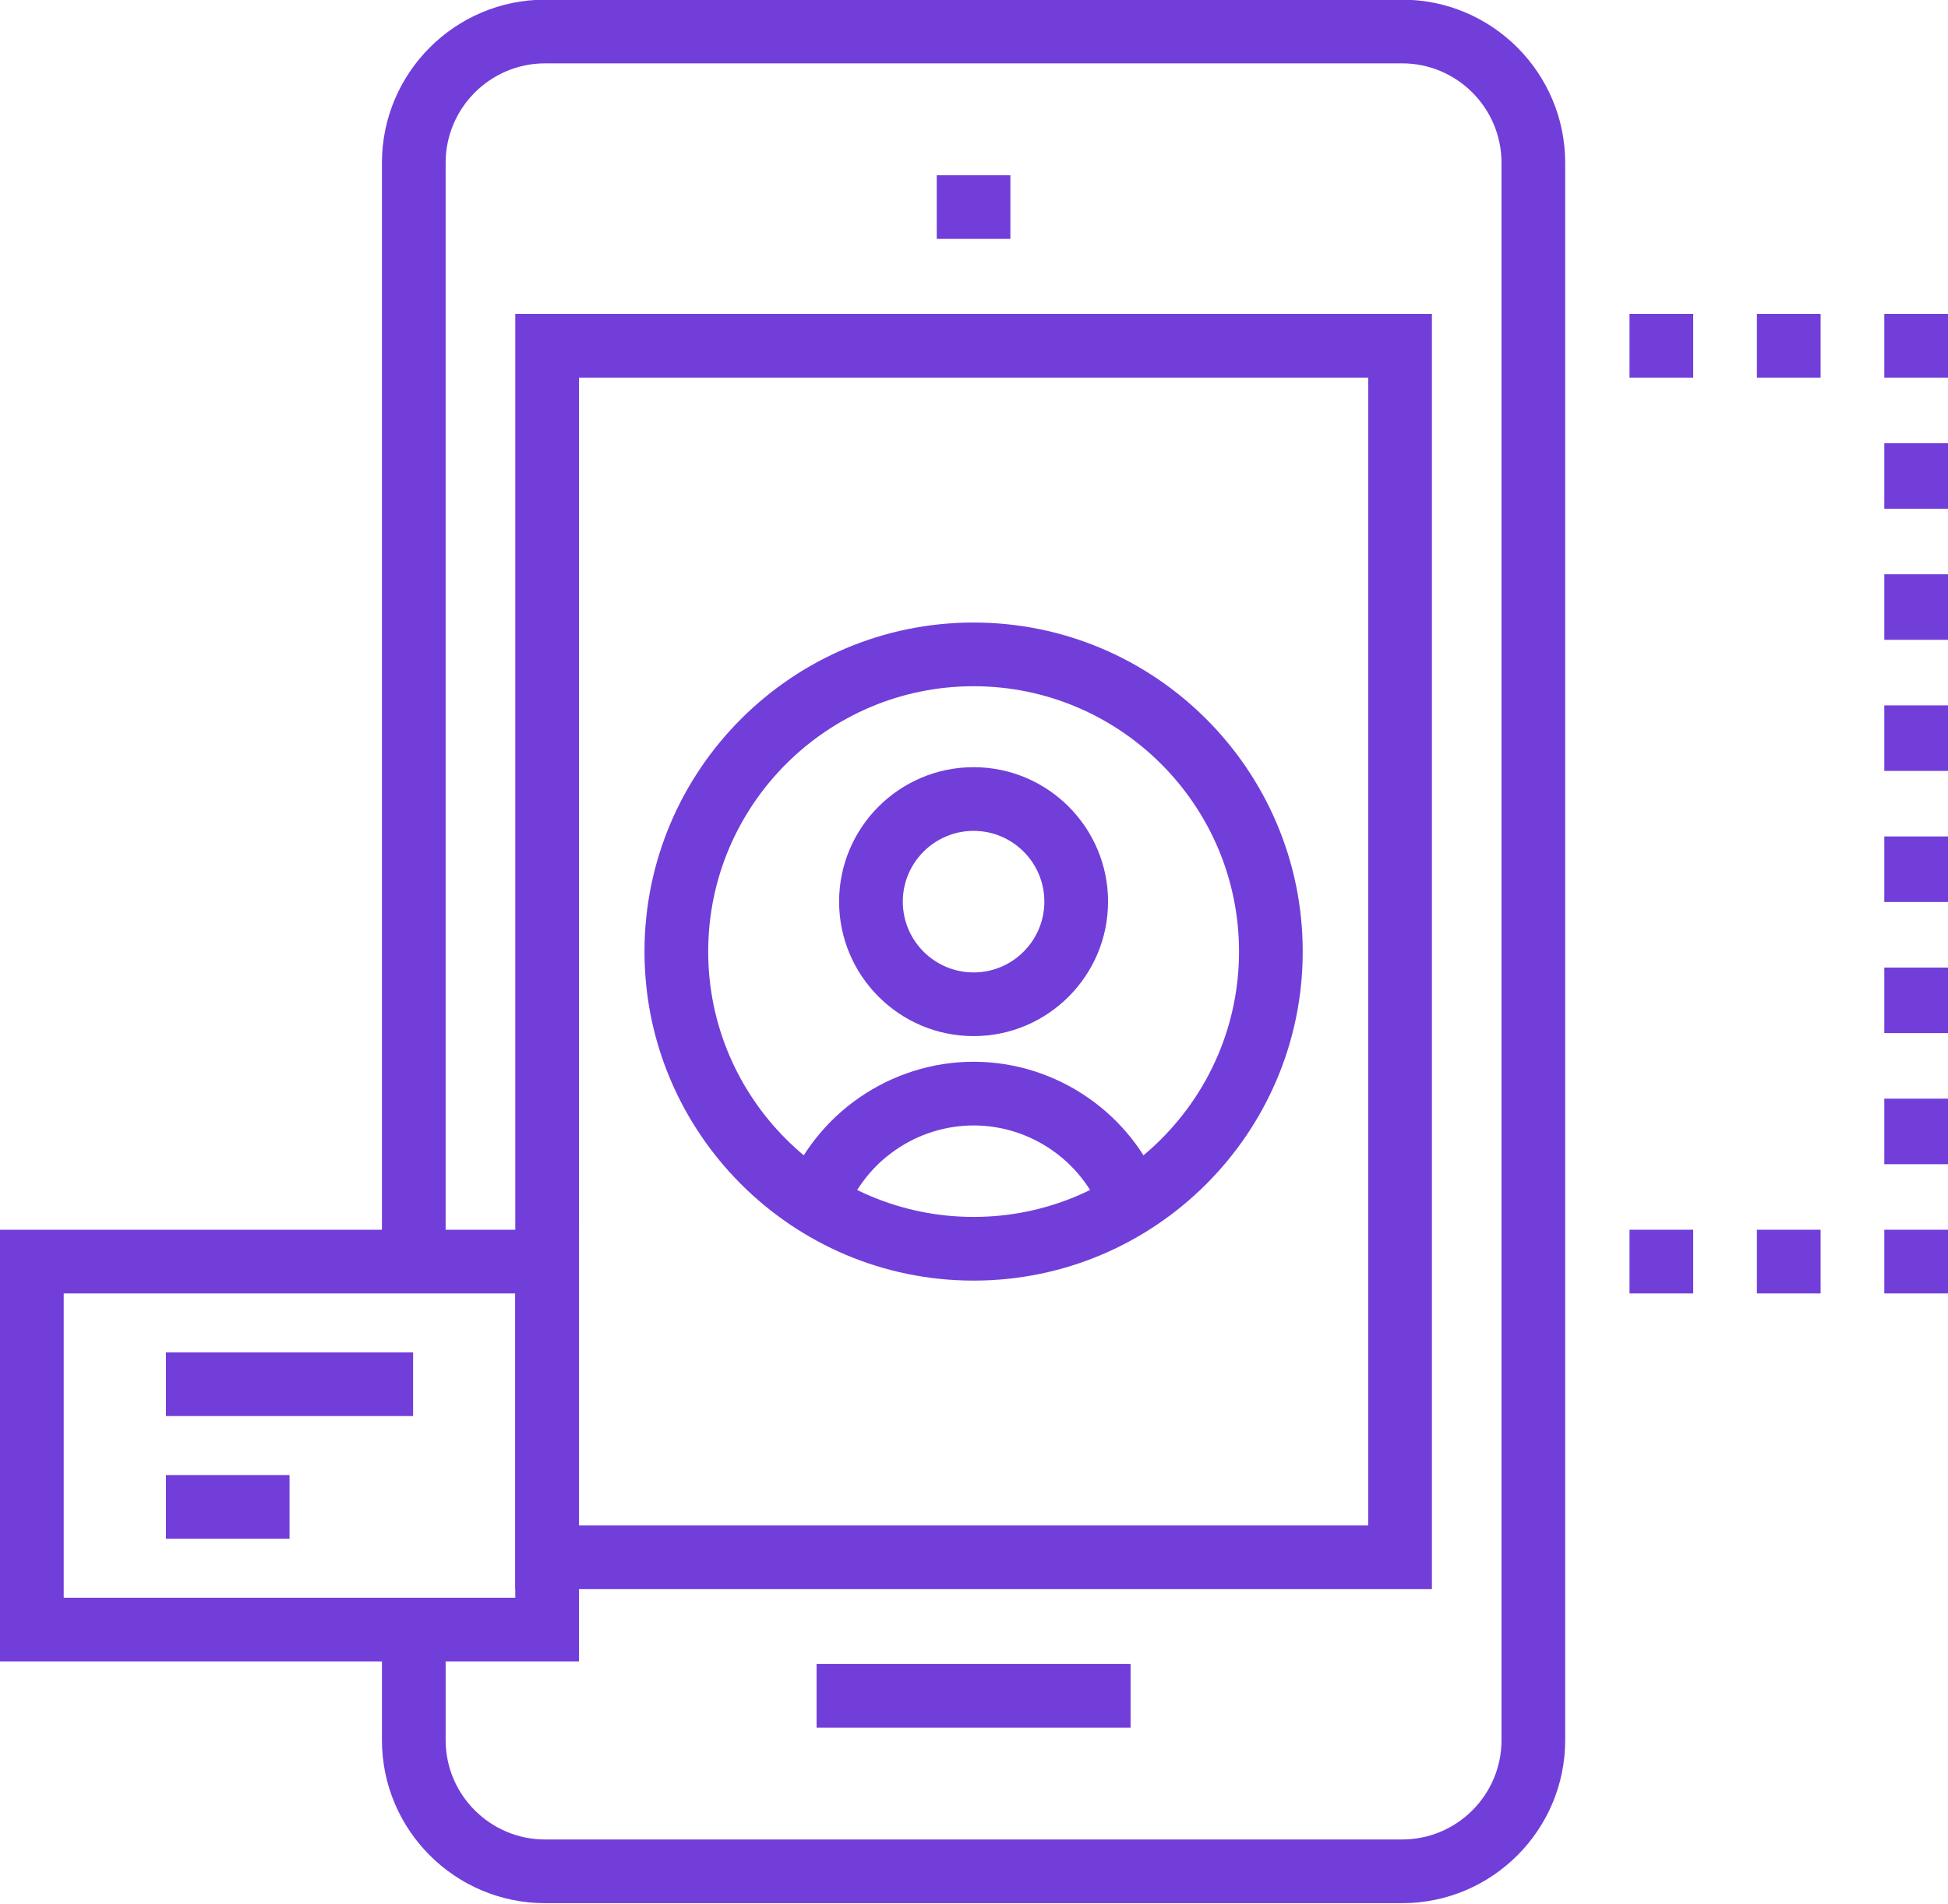
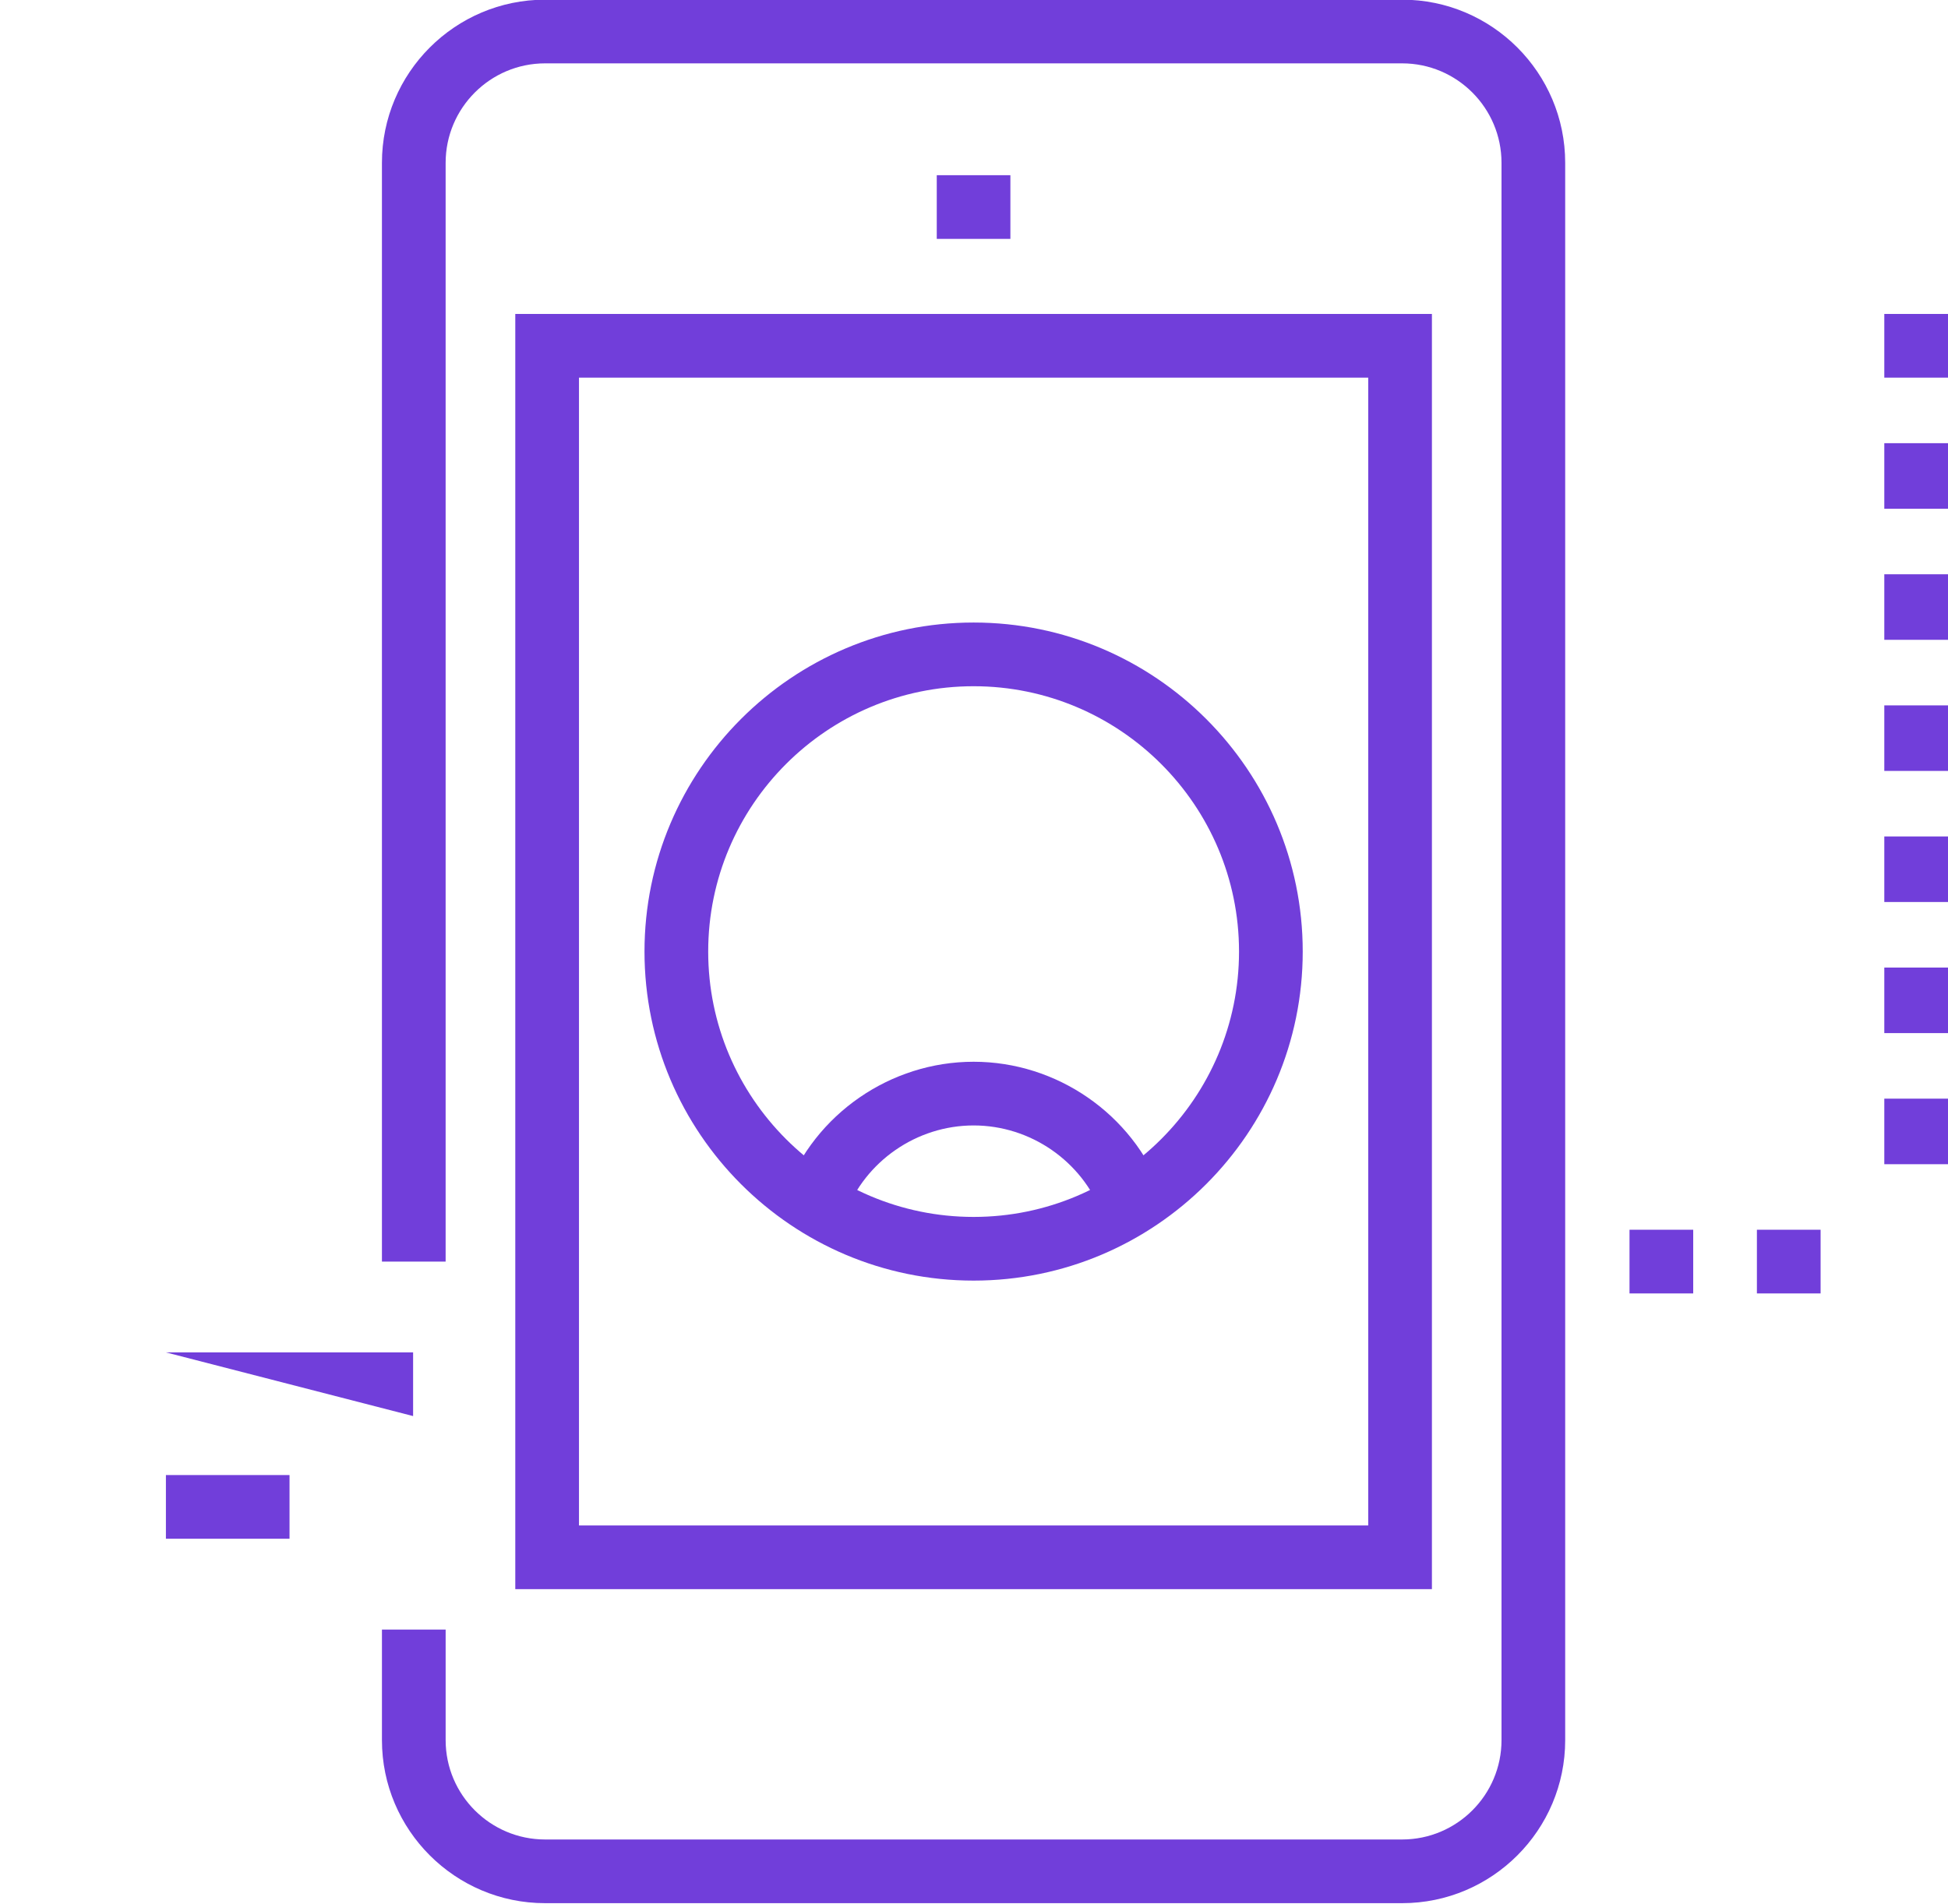
<svg xmlns="http://www.w3.org/2000/svg" fill="#000000" height="195.5" preserveAspectRatio="xMidYMid meet" version="1" viewBox="0.0 2.3 200.0 195.5" width="200" zoomAndPan="magnify">
  <g fill="#713eda">
    <g id="change1_1">
-       <path d="M99.96,108.697c-7.614,0-13.81-6.196-13.81-13.812c0-7.613,6.195-13.804,13.81-13.804 c7.611,0,13.803,6.191,13.803,13.804C113.764,102.501,107.571,108.697,99.96,108.697z M99.96,87.622 c-4.008,0-7.27,3.258-7.27,7.264c0,4.009,3.261,7.272,7.27,7.272c4.005,0,7.263-3.263,7.263-7.272 C107.224,90.88,103.966,87.622,99.96,87.622z" fill="inherit" />
      <path d="M113.149,126.985c-2.05-5.451-7.349-9.114-13.187-9.114c-5.837,0-11.137,3.663-13.186,9.114l-6.123-2.301 c3.003-7.987,10.762-13.354,19.309-13.354c8.547,0,16.306,5.366,19.309,13.354L113.149,126.985z" fill="inherit" />
    </g>
    <g id="change1_2">
      <path d="M147.014,165.488h-94.11V34.539h94.11V165.488z M59.444,158.948h81.03V41.079h-81.03V158.948z" fill="inherit" />
    </g>
    <g id="change1_3">
      <path d="M99.96,133.804c-18.632,0-33.79-15.157-33.79-33.79c0-18.63,15.158-33.787,33.79-33.787 c18.631,0,33.79,15.156,33.79,33.787C133.75,118.646,118.592,133.804,99.96,133.804z M99.96,72.768 c-15.026,0-27.25,12.223-27.25,27.247s12.224,27.25,27.25,27.25c15.025,0,27.25-12.226,27.25-27.25S114.985,72.768,99.96,72.768z" fill="inherit" />
    </g>
    <g id="change1_6">
      <path d="M96.177 20.291H103.736V26.831H96.177z" fill="inherit" />
-       <path d="M83.838 173.171H116.077V179.711H83.838z" fill="inherit" />
      <path d="M143.954,197.735H55.966c-9.238,0-16.752-7.511-16.752-16.742v-11.355h6.54v11.355 c0,5.626,4.582,10.202,10.213,10.202h87.988c5.627,0,10.204-4.576,10.204-10.202V19.021c0-5.633-4.577-10.215-10.204-10.215 H55.966c-5.631,0-10.213,4.583-10.213,10.215v112.83h-6.54V19.021c0-9.239,7.515-16.755,16.752-16.755h87.988 c9.232,0,16.744,7.516,16.744,16.755v161.973C160.698,190.225,153.187,197.735,143.954,197.735z" fill="inherit" />
    </g>
    <g id="change1_4">
-       <path d="M59.444,172.908H0v-44.327h59.444V172.908z M6.54,166.368h46.364v-31.247H6.54V166.368z" fill="inherit" />
      <path d="M17.034 153.772H29.725V160.312H17.034z" fill="inherit" />
-       <path d="M17.034 141.175H42.413V147.715H17.034z" fill="inherit" />
+       <path d="M17.034 141.175H42.413V147.715z" fill="inherit" />
    </g>
    <g id="change1_5">
-       <path d="M193.46 128.581H200V135.121H193.46z" fill="inherit" />
      <path d="M186.92,135.121h-6.54v-6.54h6.54V135.121z M173.841,135.121h-6.54v-6.54h6.54V135.121z" fill="inherit" />
-       <path d="M186.92,41.079h-6.54v-6.54h6.54V41.079z M173.841,41.079h-6.54v-6.54h6.54V41.079z" fill="inherit" />
      <path d="M193.46 34.539H200V41.079H193.46z" fill="inherit" />
      <path d="M200,121.851h-6.54v-6.731H200V121.851z M200,108.388h-6.54v-6.73H200V108.388z M200,94.926h-6.54v-6.731 H200V94.926z M200,81.465h-6.54v-6.73H200V81.465z M200,68.002h-6.54v-6.73H200V68.002z M200,54.542h-6.54V47.81H200V54.542z" fill="inherit" />
    </g>
  </g>
</svg>